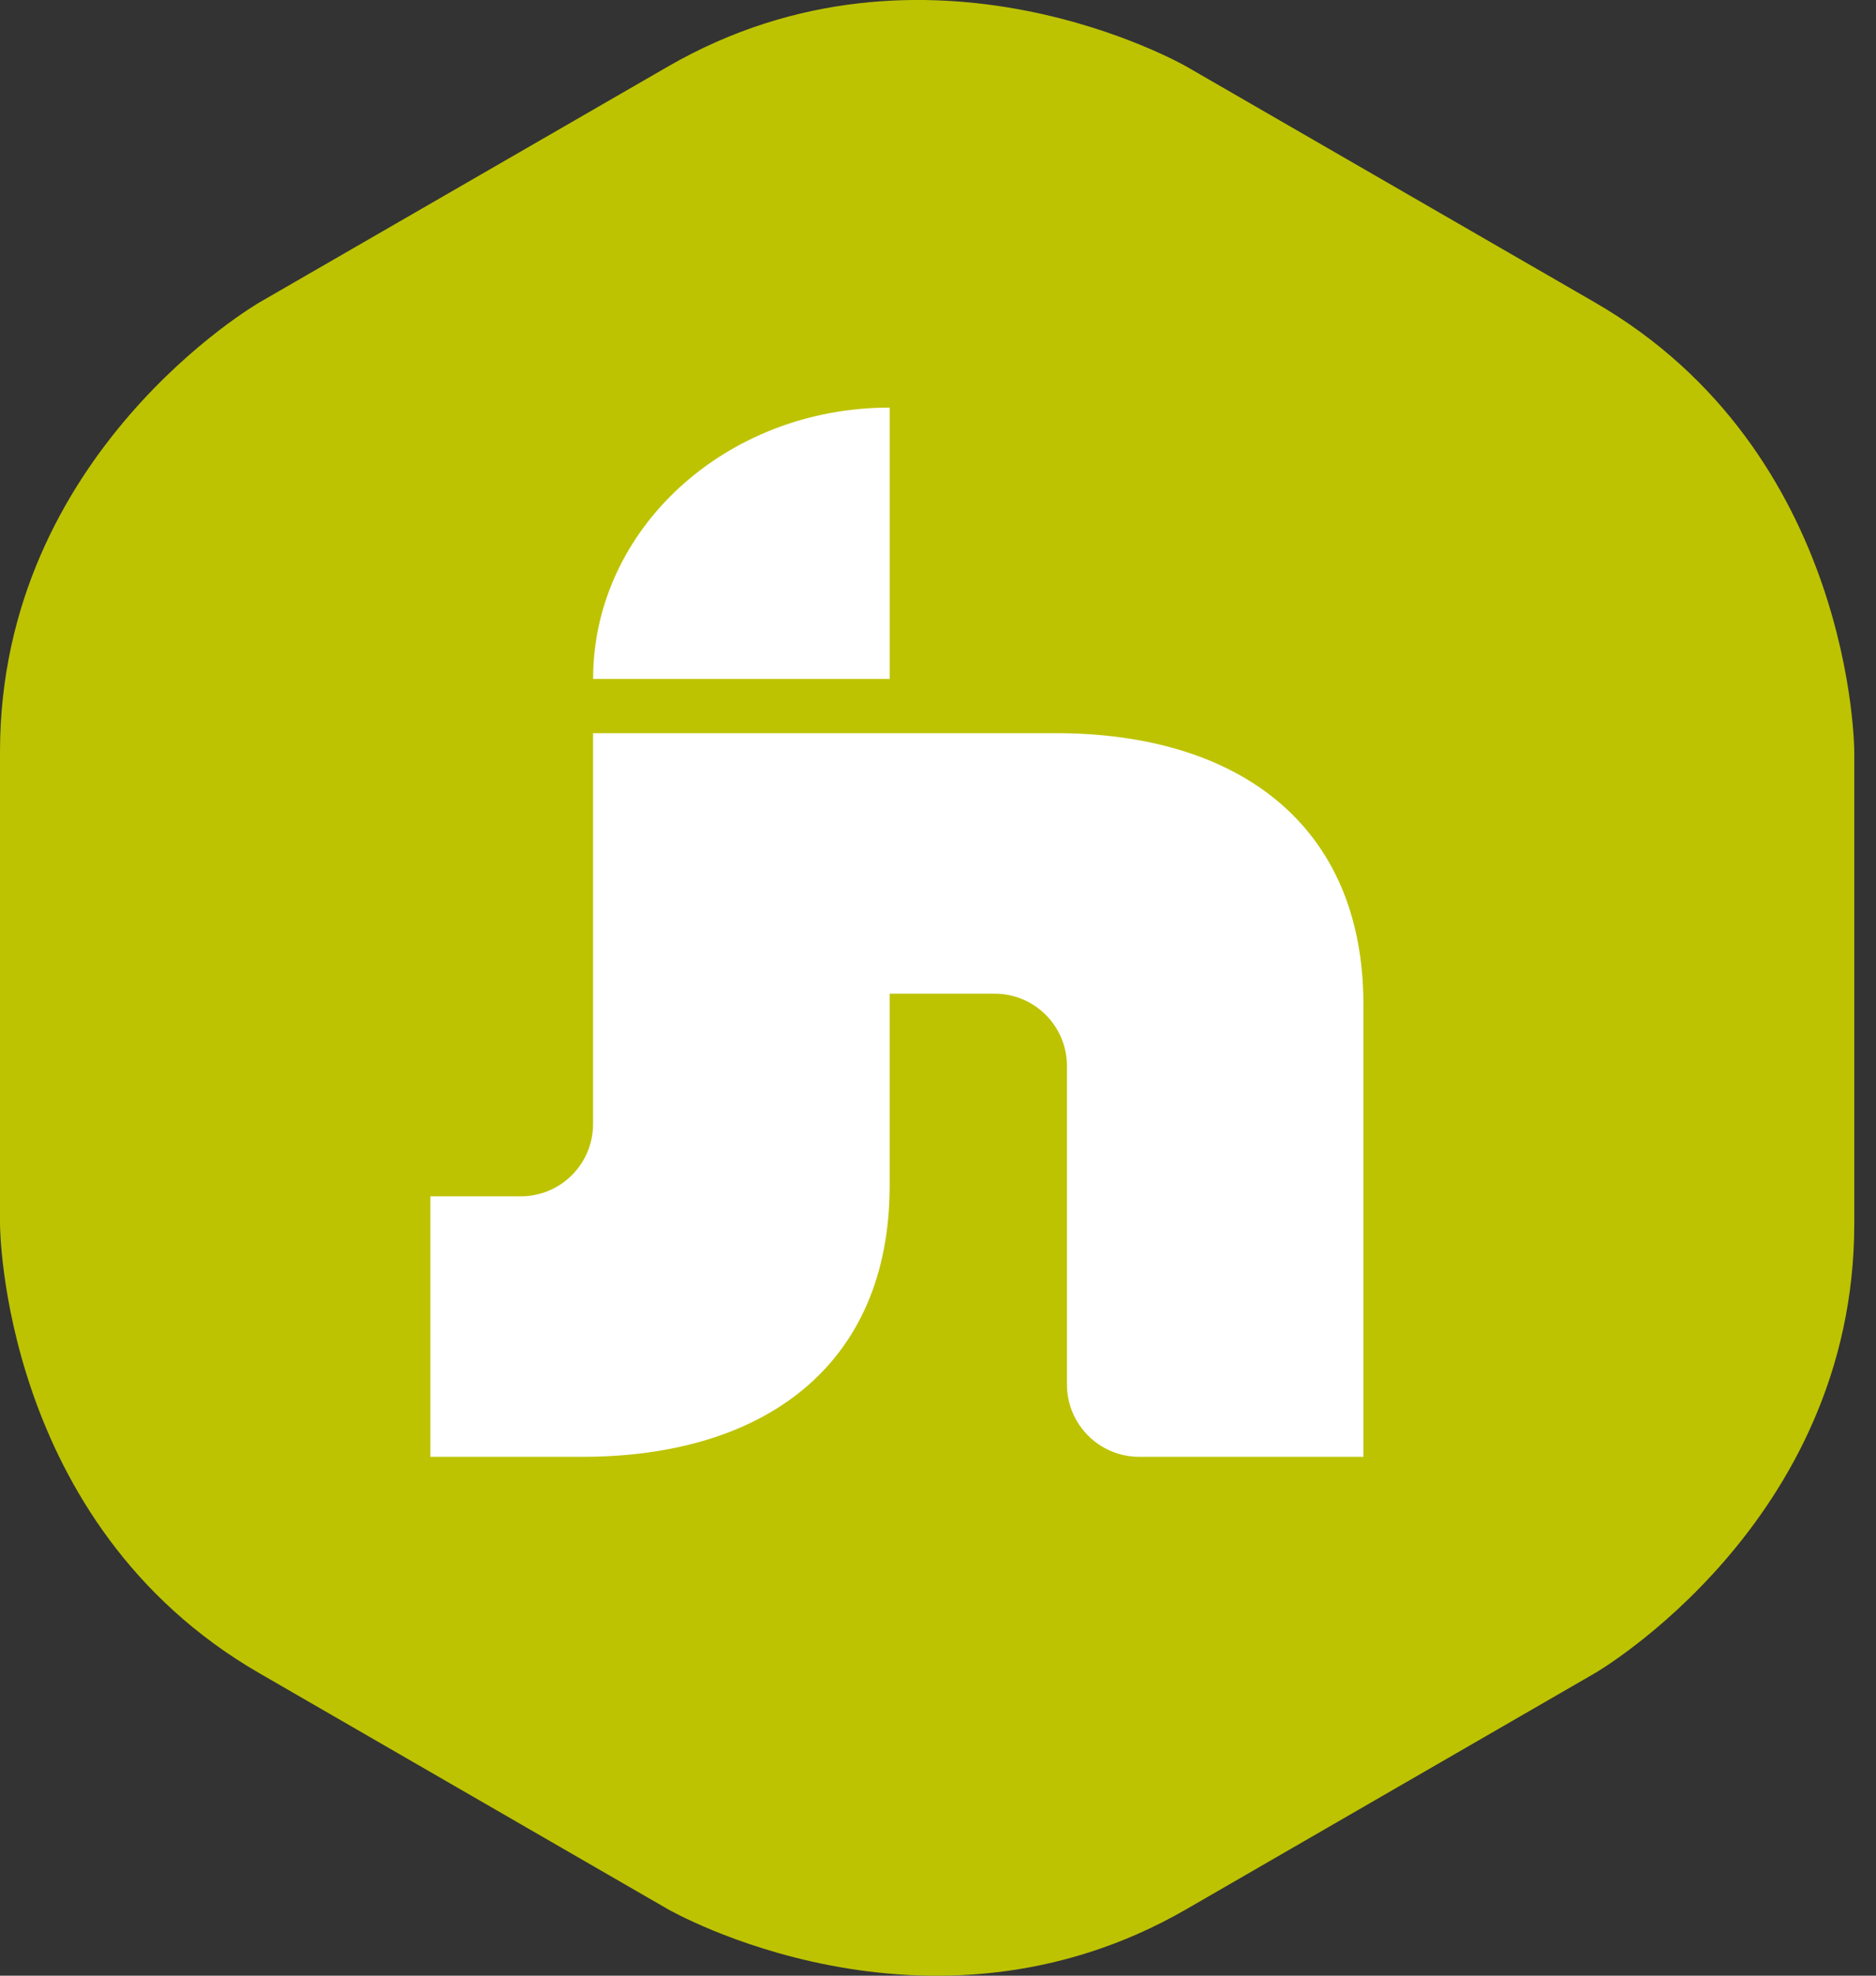
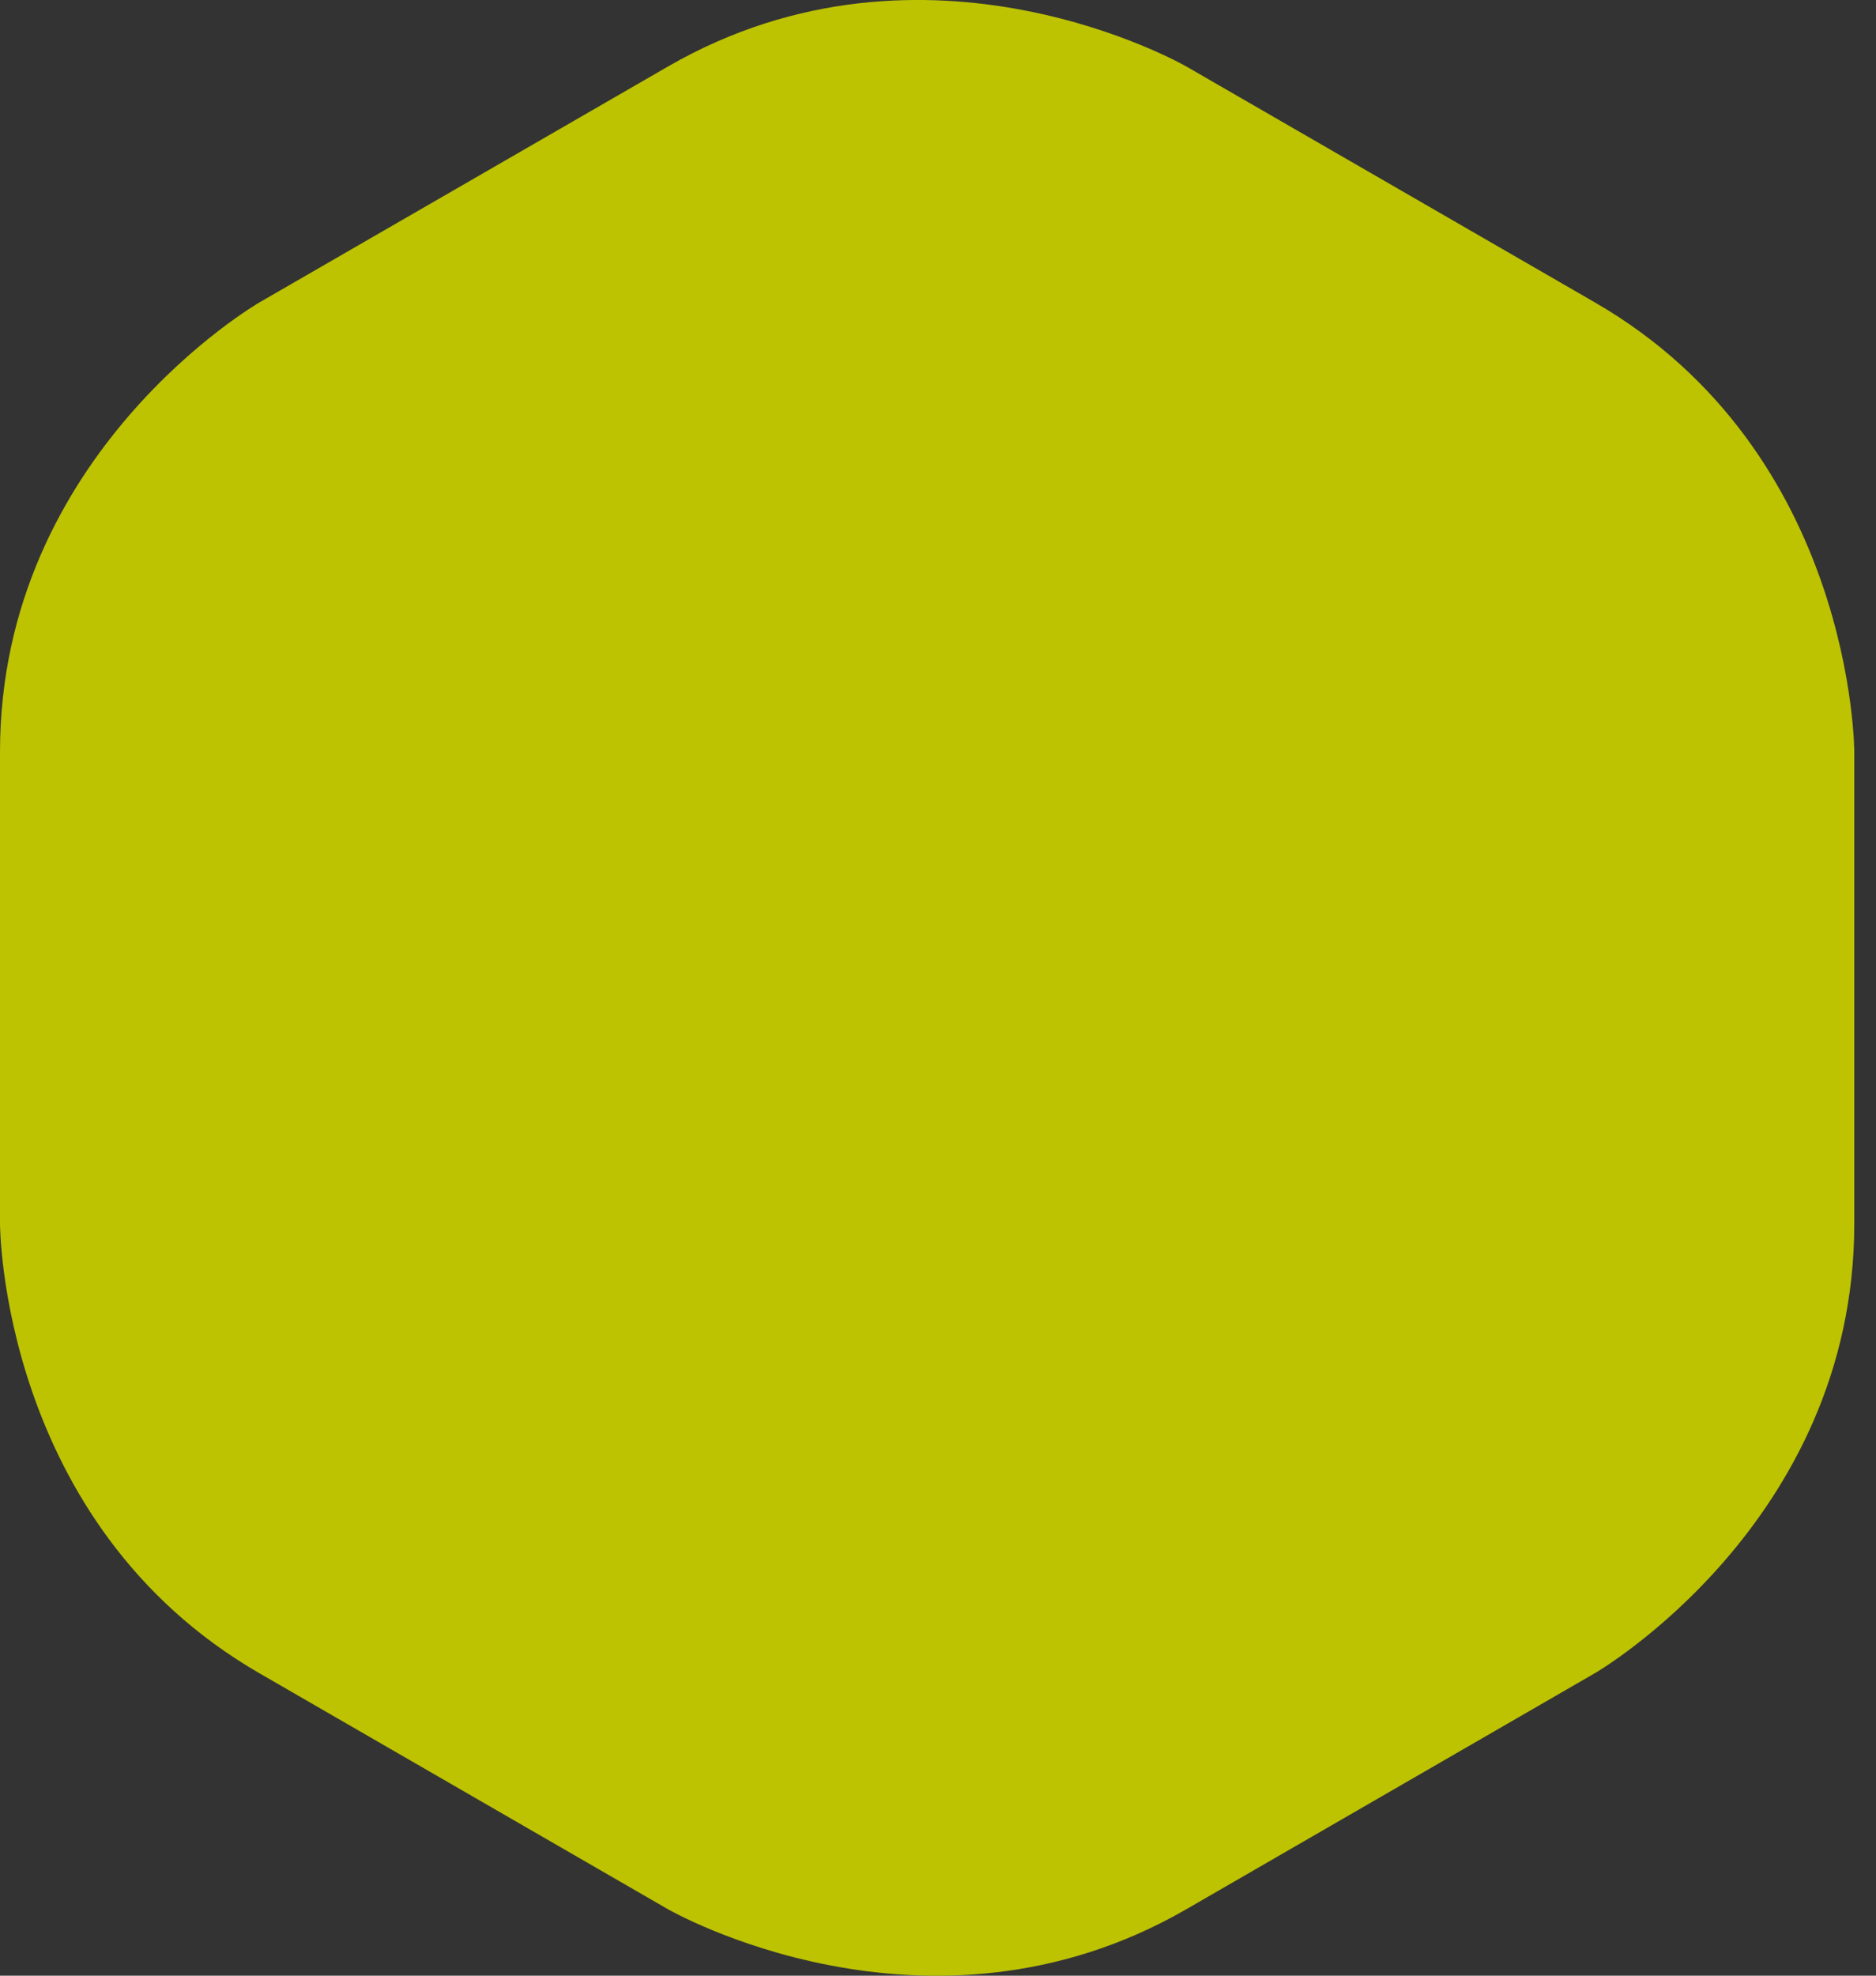
<svg xmlns="http://www.w3.org/2000/svg" version="1.1" id="Ebene_1" x="0px" y="0px" width="38px" height="40px" viewBox="0 0 38 40" enable-background="new 0 0 38 40" xml:space="preserve">
  <rect x="0" y="0" width="38" height="40" fill="#333333" stroke="none" />
  <path fill="#BDC301" d="M37.56,24.776v-9.554c0,0,0-6.066-5.254-9.099l-8.272-4.775c0,0-5.253-3.034-10.506,0L5.253,6.124  c0,0-5.253,3.033-5.253,9.099v9.554c0,0,0,6.065,5.253,9.099l8.274,4.777c0,0,5.253,3.033,10.506,0l8.272-4.777  C32.306,33.875,37.56,30.842,37.56,24.776" />
-   <path fill="#FFFFFF" d="M27.617,29.496v-9.158c0-3.662-2.562-5.494-6.227-5.494h-9.377v7.912c0,0.81-0.655,1.465-1.465,1.465H8.718  v5.274h3.076c3.664,0,6.227-1.832,6.227-5.494v-3.883h2.125c0.81,0,1.466,0.656,1.466,1.465v6.447c0,0.809,0.655,1.465,1.465,1.465  H27.617z" />
-   <path fill="#FFFFFF" d="M18.021,13.746V8.252c-3.317,0-6.007,2.459-6.007,5.494H18.021z" />
</svg>